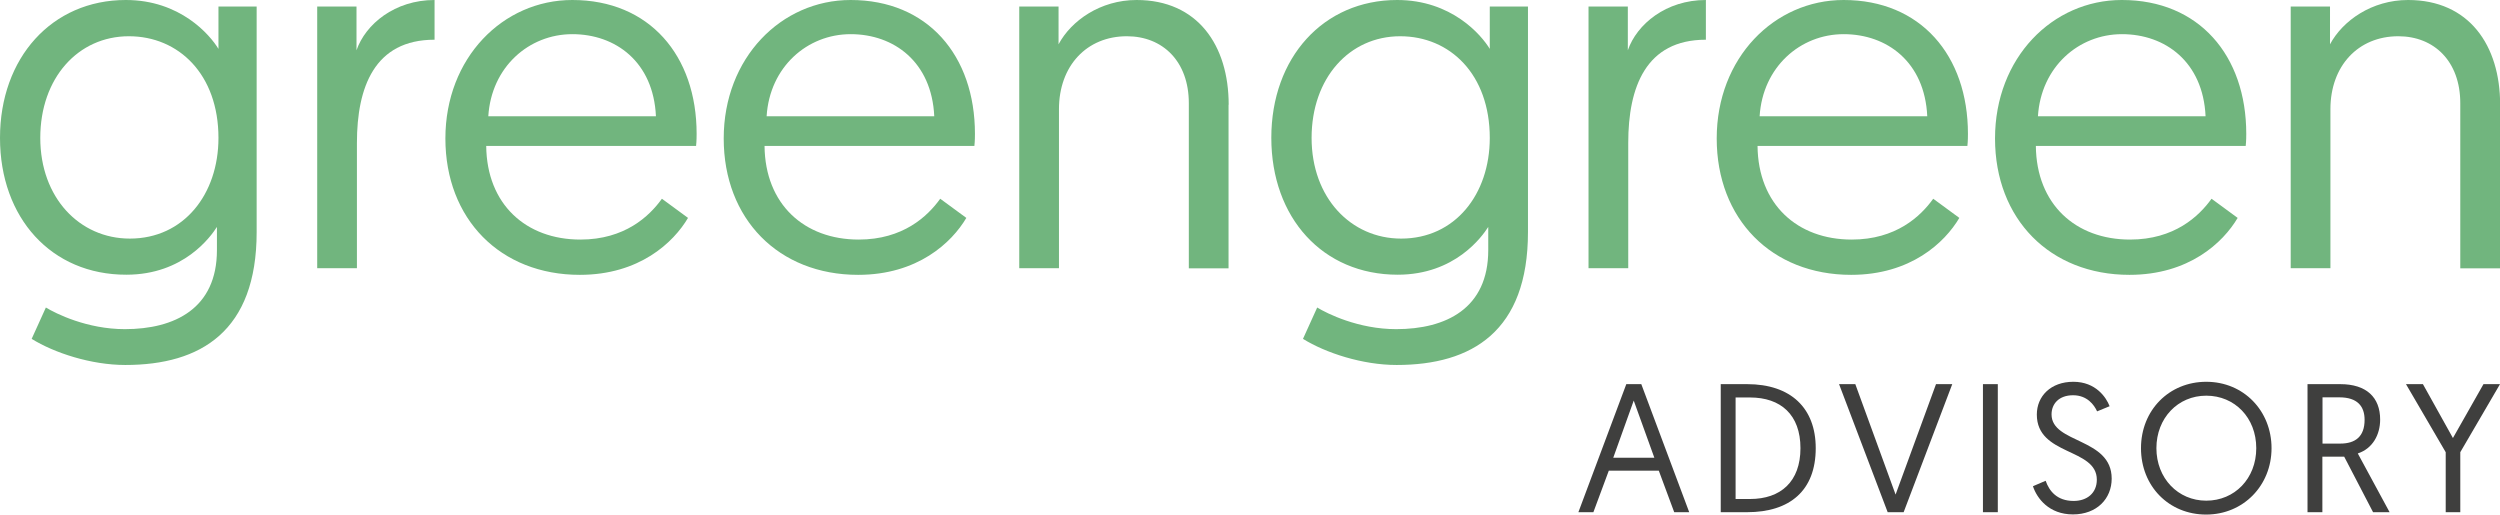
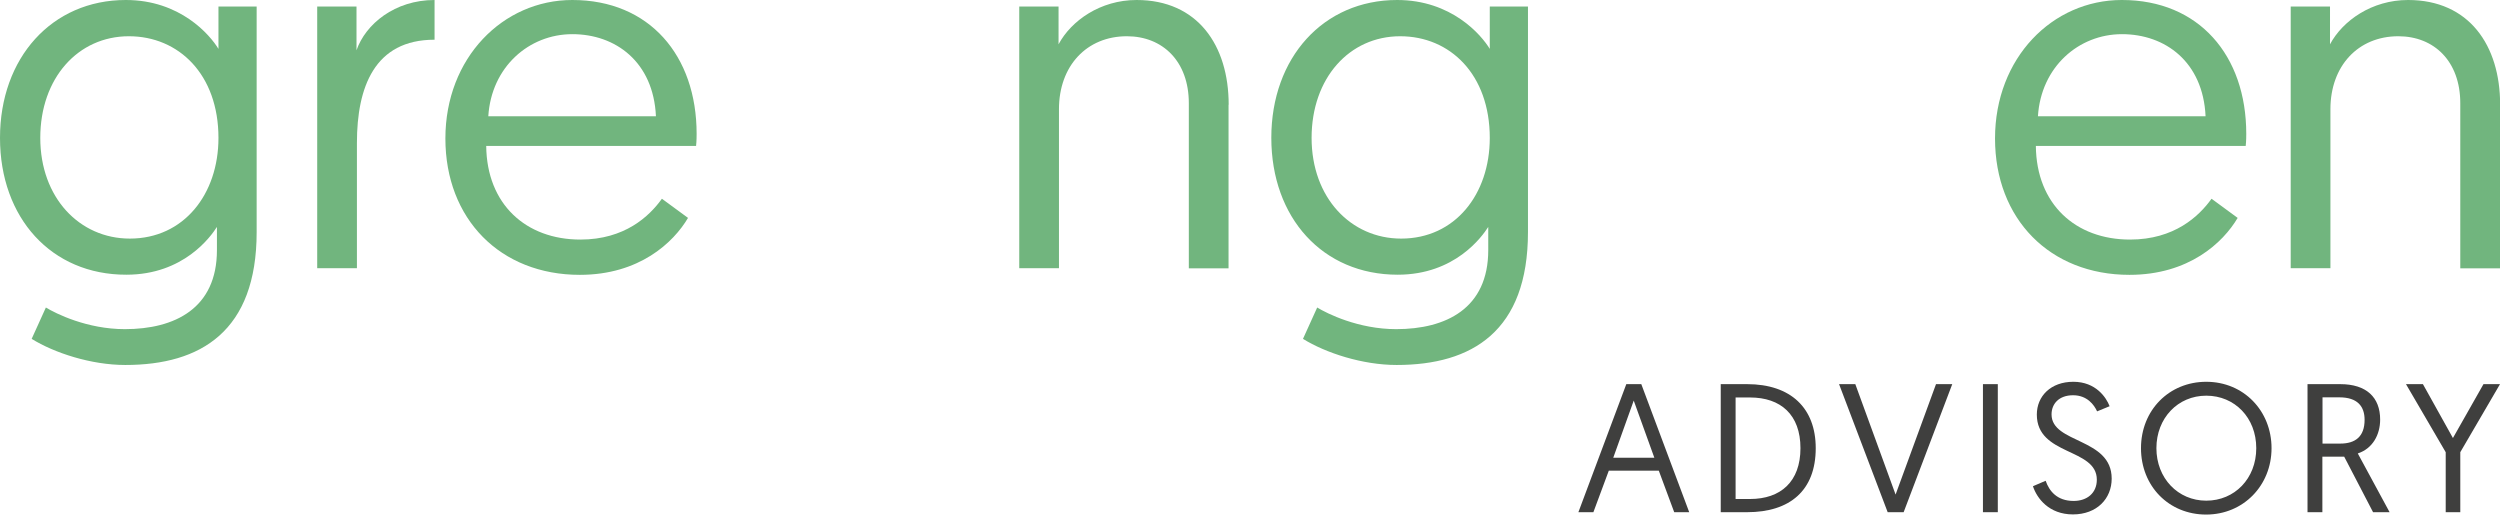
<svg xmlns="http://www.w3.org/2000/svg" id="Layer_2" viewBox="0 0 180.01 37.05">
  <defs>
    <style>.cls-1{fill:#3f3f3e;}.cls-2{fill:#71b57e;}</style>
  </defs>
  <g id="Layer_1-2">
    <g>
      <g>
        <path class="cls-2" d="M3.3,22.14c.72,.44,2.97,1.56,5.69,1.56,3.59,0,6.63-1.49,6.63-5.69v-1.67c-.44,.69-2.39,3.44-6.52,3.44C3.7,19.79,0,15.69,0,9.93S3.73,0,9.06,0c3.91,0,6.05,2.5,6.67,3.52V.47h2.75V16.71c0,7.14-4.02,9.57-9.46,9.57-2.46,0-5.11-.87-6.74-1.88l1.02-2.25ZM9.28,2.61c-3.66,0-6.38,3.01-6.38,7.32s2.83,7.25,6.45,7.25c3.88,0,6.38-3.19,6.38-7.25,0-4.57-2.86-7.32-6.45-7.32Z" />
        <path class="cls-2" d="M31.28,2.86c-4.31,0-5.58,3.41-5.58,7.43v9.02h-2.86V.47h2.83V3.62c.65-1.88,2.75-3.62,5.62-3.62V2.86Z" />
        <path class="cls-2" d="M41.21,0c5.54,0,8.95,3.99,8.95,9.64,0,.11,0,.51-.04,.87h-15.11c.04,4.2,2.86,6.74,6.78,6.74,3.19,0,4.96-1.67,5.87-2.94l1.88,1.38c-1.05,1.78-3.51,4.1-7.79,4.1-5.73,0-9.68-4.02-9.68-9.82S36.21,0,41.21,0Zm6.02,8.37c-.18-3.91-2.9-5.91-6.02-5.91s-5.83,2.36-6.05,5.91h12.07Z" />
-         <path class="cls-2" d="M61.25,0c5.54,0,8.95,3.99,8.95,9.64,0,.11,0,.51-.04,.87h-15.11c.04,4.2,2.86,6.74,6.78,6.74,3.19,0,4.96-1.67,5.87-2.94l1.88,1.38c-1.05,1.78-3.51,4.1-7.79,4.1-5.73,0-9.68-4.02-9.68-9.82S56.25,0,61.25,0Zm6.02,8.37c-.18-3.91-2.9-5.91-6.02-5.91s-5.83,2.36-6.05,5.91h12.07Z" />
        <path class="cls-2" d="M88.46,7.54v11.78h-2.86V7.43c0-3.01-1.88-4.82-4.46-4.82-2.9,0-4.89,2.14-4.89,5.25v11.45h-2.86V.47h2.83V3.19c.91-1.7,3.01-3.19,5.62-3.19,4.39,0,6.63,3.26,6.63,7.54Z" />
        <path class="cls-2" d="M94.84,22.14c.72,.44,2.97,1.56,5.69,1.56,3.59,0,6.63-1.49,6.63-5.69v-1.67c-.44,.69-2.39,3.44-6.52,3.44-5.4,0-9.1-4.1-9.1-9.86S95.28,0,100.6,0c3.91,0,6.05,2.5,6.67,3.52V.47h2.75V16.71c0,7.14-4.02,9.57-9.46,9.57-2.46,0-5.11-.87-6.74-1.88l1.02-2.25Zm5.98-19.53c-3.66,0-6.38,3.01-6.38,7.32s2.83,7.25,6.45,7.25c3.88,0,6.38-3.19,6.38-7.25,0-4.57-2.86-7.32-6.45-7.32Z" />
-         <path class="cls-2" d="M122.82,2.86c-4.31,0-5.58,3.41-5.58,7.43v9.02h-2.86V.47h2.83V3.62c.65-1.88,2.75-3.62,5.62-3.62V2.86Z" />
-         <path class="cls-2" d="M132.75,0c5.54,0,8.95,3.99,8.95,9.64,0,.11,0,.51-.04,.87h-15.11c.04,4.2,2.86,6.74,6.78,6.74,3.19,0,4.96-1.67,5.87-2.94l1.88,1.38c-1.05,1.78-3.51,4.1-7.79,4.1-5.73,0-9.68-4.02-9.68-9.82S127.75,0,132.75,0Zm6.02,8.37c-.18-3.91-2.9-5.91-6.02-5.91s-5.83,2.36-6.05,5.91h12.07Z" />
        <path class="cls-2" d="M152.79,0c5.54,0,8.95,3.99,8.95,9.64,0,.11,0,.51-.04,.87h-15.11c.04,4.2,2.86,6.74,6.78,6.74,3.19,0,4.96-1.67,5.87-2.94l1.88,1.38c-1.05,1.78-3.51,4.1-7.79,4.1-5.73,0-9.68-4.02-9.68-9.82s4.13-9.97,9.13-9.97Zm6.02,8.37c-.18-3.91-2.9-5.91-6.02-5.91s-5.83,2.36-6.05,5.91h12.07Z" />
        <path class="cls-2" d="M180.01,7.54v11.78h-2.86V7.43c0-3.01-1.88-4.82-4.46-4.82-2.9,0-4.89,2.14-4.89,5.25v11.45h-2.86V.47h2.83V3.19c.91-1.7,3.01-3.19,5.62-3.19,4.39,0,6.63,3.26,6.63,7.54Z" />
      </g>
      <g>
        <path class="cls-1" d="M115.84,33.89l-1.11,2.99h-1.08l3.45-9.22h1.08l3.45,9.22h-1.08l-1.11-2.99h-3.61Zm1.8-5.06l-1.48,4.13h2.96l-1.49-4.13Z" />
        <path class="cls-1" d="M123.9,27.66h1.9c3.15,0,4.94,1.73,4.94,4.61,0,3.05-1.86,4.61-4.94,4.61h-1.9v-9.22Zm2.11,8.27c2.21,0,3.63-1.25,3.63-3.66s-1.42-3.65-3.63-3.65h-1.04v7.31h1.04Z" />
        <path class="cls-1" d="M135.92,36.88l-3.5-9.22h1.17l2.9,7.95,2.91-7.95h1.17l-3.5,9.22h-1.15Z" />
        <path class="cls-1" d="M142.78,27.66h1.07v9.22h-1.07v-9.22Z" />
        <path class="cls-1" d="M147.3,34.63c.25,.71,.8,1.44,2.01,1.44,.97,0,1.67-.57,1.67-1.53,0-2.3-4.32-1.71-4.32-4.69,0-1.32,1-2.36,2.63-2.36s2.38,1.15,2.61,1.76l-.9,.37c-.21-.46-.71-1.16-1.73-1.16s-1.55,.62-1.55,1.38c0,2.11,4.33,1.67,4.33,4.62,0,1.45-1.07,2.58-2.79,2.58s-2.59-1.15-2.88-2.03l.91-.39Z" />
        <path class="cls-1" d="M158.86,27.49c2.69,0,4.7,2.09,4.7,4.78s-2.03,4.78-4.71,4.78-4.69-2.04-4.69-4.78,2.03-4.78,4.7-4.78Zm0,8.56c2.04,0,3.6-1.59,3.6-3.78s-1.55-3.78-3.6-3.78-3.59,1.62-3.59,3.78,1.55,3.78,3.59,3.78Z" />
        <path class="cls-1" d="M166.17,27.66h2.34c1.88,0,2.87,.95,2.87,2.55,0,1.09-.54,2.09-1.61,2.44l2.29,4.23h-1.19l-2.08-4h-1.57v4h-1.07v-9.22Zm2.34,4.28c1.08,0,1.75-.5,1.75-1.71,0-.97-.51-1.62-1.82-1.62h-1.21v3.33h1.28Z" />
        <path class="cls-1" d="M176.1,32.56l-2.86-4.9h1.22l2.16,3.88,2.2-3.88h1.19l-2.86,4.9v4.32h-1.05v-4.32Z" />
      </g>
    </g>
  </g>
</svg>